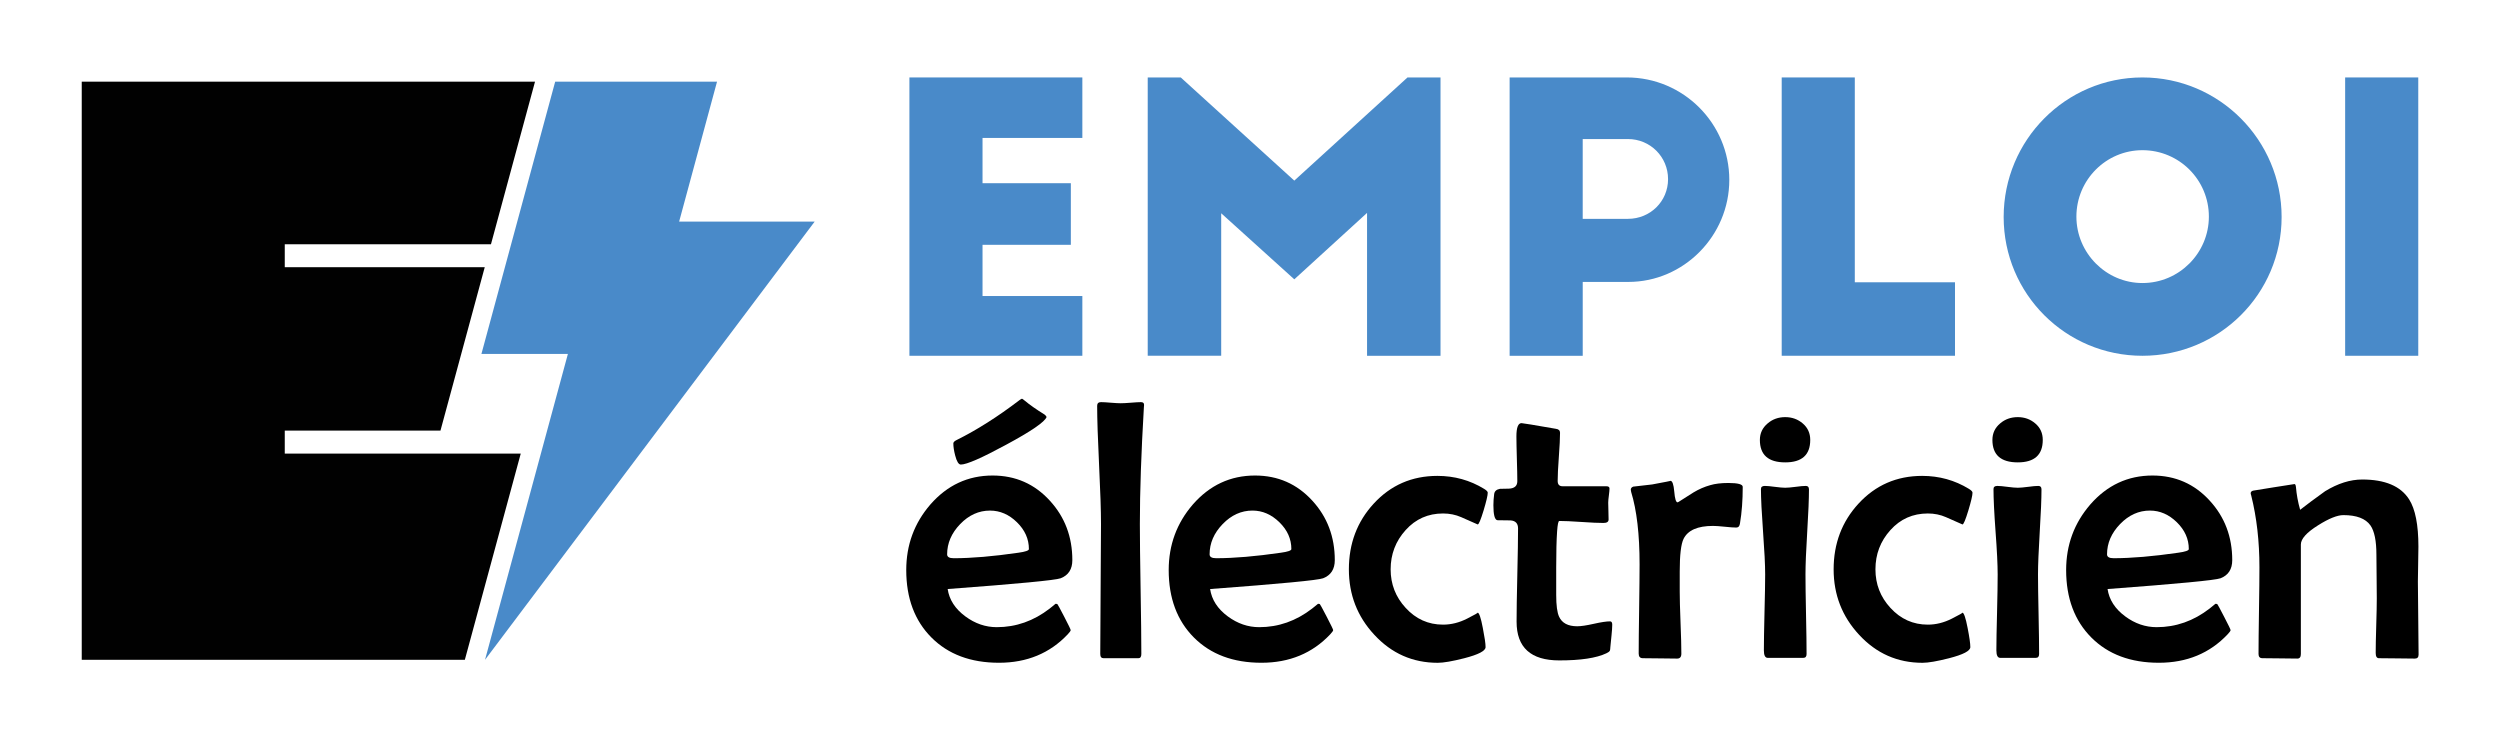
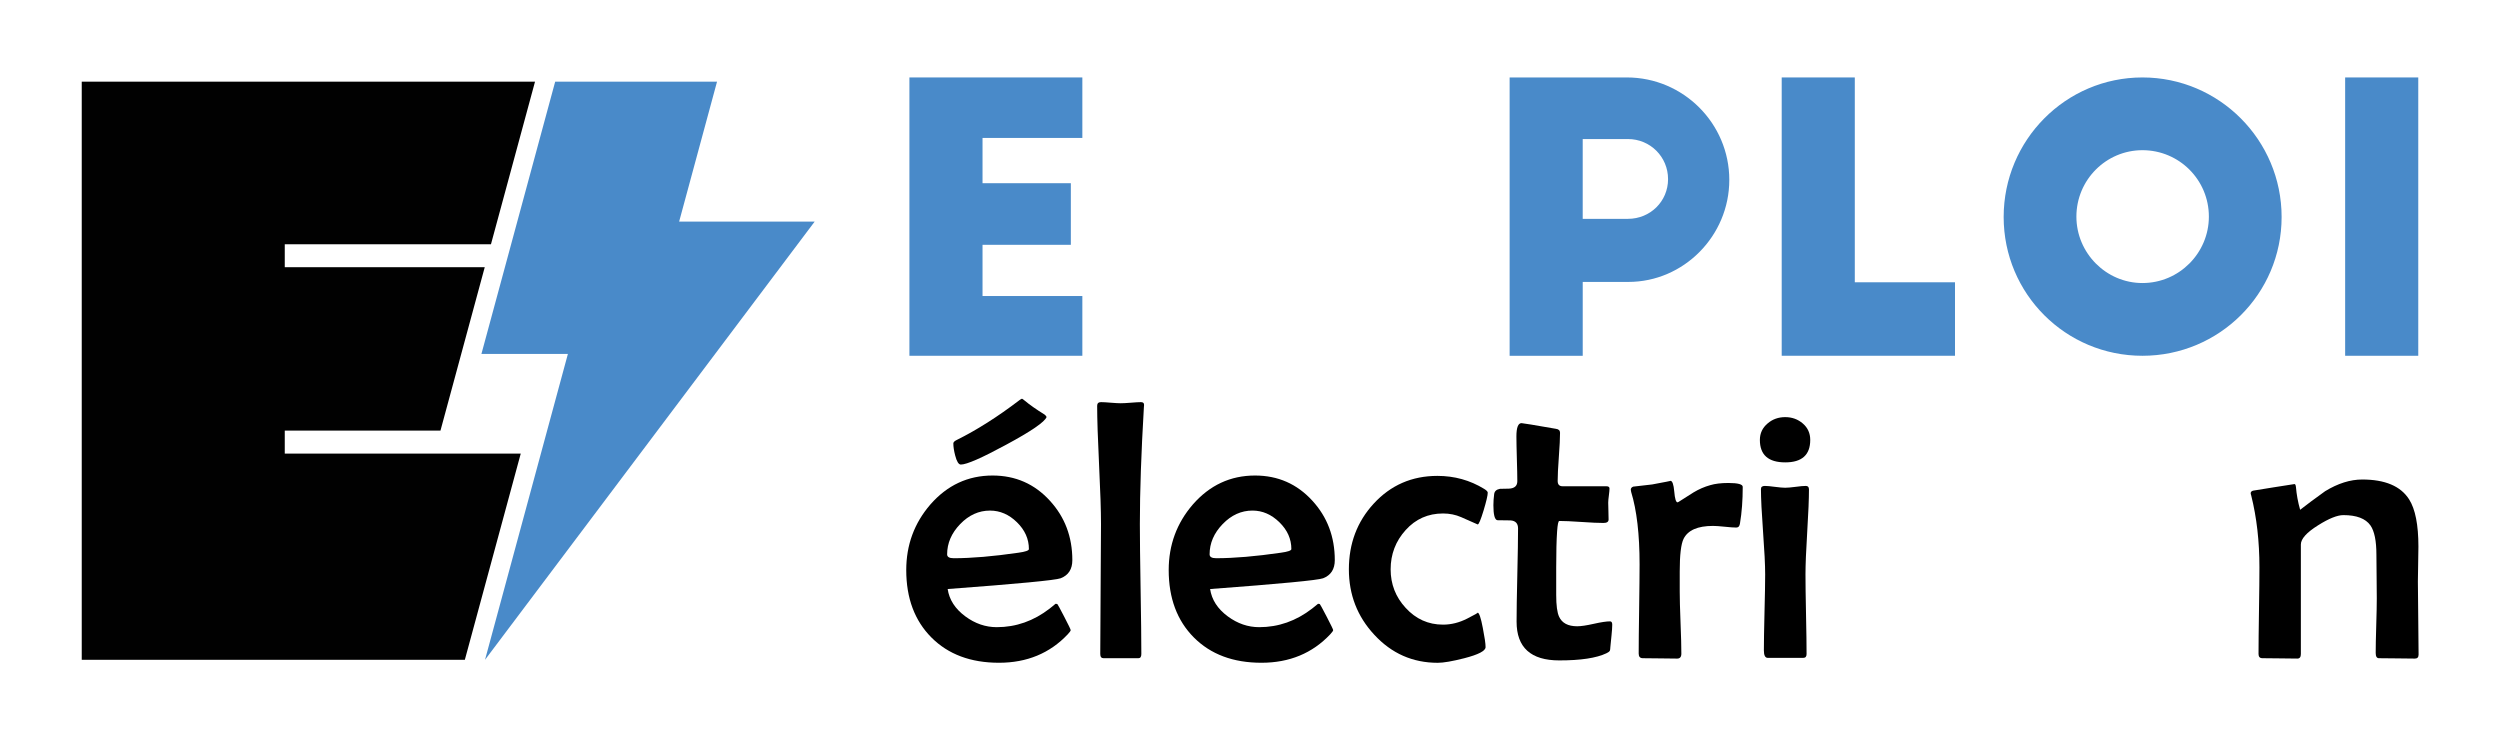
<svg xmlns="http://www.w3.org/2000/svg" version="1.1" baseProfile="tiny" id="Calque_1" x="0px" y="0px" width="200px" height="60px" viewBox="0 0 200 60" xml:space="preserve">
  <g>
    <path fill="#498AC9" d="M72.753,6.196h13.835v4.839h-7.986v3.622h7.065v4.928h-7.065v4.097h7.986v4.78H72.753V6.196z" />
-     <path fill="#498AC9" d="M103.543,14.449l9.056-8.253h2.642v22.266h-5.877v-11.43l-5.82,5.314l-5.848-5.285v11.4h-5.878V6.196h2.642   L103.543,14.449z" />
    <path fill="#498AC9" d="M120.77,6.196h9.381c4.512,0,8.193,3.681,8.193,8.194c0,4.482-3.65,8.164-8.074,8.164h-3.652v5.908h-5.848   V6.196z M126.617,17.507h3.622c1.781,0,3.206-1.396,3.206-3.177c0-1.781-1.425-3.206-3.206-3.206h-3.622V17.507z" />
    <path fill="#498AC9" d="M142.535,6.196h5.849v16.387h8.016v5.878h-13.864V6.196z" />
    <path fill="#498AC9" d="M171.396,6.196c6.146,0,11.133,5.017,11.133,11.163c0,6.145-4.986,11.103-11.133,11.103   c-6.145,0-11.103-4.958-11.103-11.103C160.293,11.213,165.251,6.196,171.396,6.196z M171.396,12.015   c-2.909,0-5.284,2.375-5.284,5.314c0,2.91,2.375,5.314,5.284,5.314c2.94,0,5.314-2.404,5.314-5.314   C176.71,14.39,174.336,12.015,171.396,12.015z" />
    <path fill="#498AC9" d="M187.612,6.196h5.849v22.266h-5.849V6.196z" />
  </g>
  <polygon fill="#010101" points="37.187,52.785 6.539,52.785 6.539,6.532 42.802,6.532 39.277,19.54 22.781,19.54 22.781,21.378   38.779,21.378 35.237,34.45 22.781,34.45 22.781,36.289 41.659,36.289 37.187,52.785 " />
  <polygon fill-rule="evenodd" fill="#498AC9" points="54.331,17.727 65.174,17.727 38.801,52.785 45.431,28.317 38.513,28.317   44.415,6.532 57.363,6.532 54.331,17.727 " />
  <g>
    <path d="M85.787,44.815c0,0.721-0.312,1.204-0.935,1.447c-0.419,0.156-3.432,0.443-9.038,0.861c0.126,0.857,0.599,1.587,1.417,2.19   c0.778,0.575,1.615,0.861,2.511,0.861c1.538,0,2.95-0.496,4.234-1.489c0.155-0.128,0.312-0.252,0.467-0.38   c0.078,0,0.128,0.01,0.153,0.03c0.024,0.02,0.207,0.356,0.548,1.014c0.34,0.656,0.511,1.009,0.511,1.06   c0,0.057-0.078,0.17-0.234,0.335c-1.431,1.518-3.266,2.277-5.504,2.277c-2.258,0-4.059-0.673-5.402-2.021   c-1.344-1.349-2.015-3.147-2.015-5.396c0-2.007,0.642-3.752,1.927-5.241c1.354-1.549,3.013-2.321,4.979-2.321   c1.83,0,3.359,0.671,4.584,2.015C85.188,41.362,85.787,42.947,85.787,44.815z M82.312,43.927c0-0.81-0.319-1.522-0.956-2.146   S80,40.847,79.202,40.847c-0.896,0-1.692,0.359-2.388,1.08c-0.695,0.721-1.043,1.528-1.043,2.423c0,0.205,0.175,0.308,0.525,0.308   c1.441,0,3.164-0.148,5.169-0.439C82.03,44.142,82.312,44.043,82.312,43.927z M83.729,33.357c-0.146,0.396-1.222,1.136-3.228,2.216   c-1.957,1.063-3.168,1.592-3.636,1.592c-0.175,0-0.326-0.243-0.452-0.73c-0.098-0.379-0.146-0.7-0.146-0.964   c0-0.095,0.093-0.188,0.277-0.276c1.606-0.798,3.271-1.854,4.994-3.168c0.039-0.038,0.112-0.081,0.219-0.132   c0.048,0.021,0.111,0.064,0.189,0.132c0.418,0.351,0.958,0.729,1.621,1.139C83.616,33.195,83.67,33.259,83.729,33.357z" />
    <path d="M91.525,32.405l-0.015,0.191c-0.213,3.62-0.321,6.731-0.321,9.33c0,1.157,0.02,2.892,0.059,5.204s0.059,4.043,0.059,5.191   c0,0.224-0.078,0.336-0.234,0.336h-2.789c-0.175,0-0.263-0.112-0.263-0.336c0-1.148,0.01-2.879,0.029-5.191   c0.02-2.313,0.03-4.047,0.03-5.204c0-1.054-0.051-2.631-0.154-4.739c-0.102-2.107-0.153-3.682-0.153-4.723   c0-0.195,0.102-0.293,0.307-0.293c0.175,0,0.438,0.017,0.788,0.046c0.351,0.029,0.613,0.043,0.789,0.043   c0.185,0,0.458-0.014,0.817-0.043c0.361-0.029,0.628-0.046,0.803-0.046S91.535,32.252,91.525,32.405z" />
    <path d="M106.783,44.815c0,0.721-0.313,1.204-0.935,1.447c-0.419,0.156-3.432,0.443-9.039,0.861c0.127,0.857,0.6,1.587,1.417,2.19   c0.78,0.575,1.617,0.861,2.512,0.861c1.537,0,2.95-0.496,4.234-1.489c0.157-0.128,0.312-0.252,0.469-0.38   c0.077,0,0.127,0.01,0.152,0.03c0.024,0.02,0.207,0.356,0.549,1.014c0.34,0.656,0.511,1.009,0.511,1.06   c0,0.057-0.08,0.17-0.234,0.335c-1.43,1.518-3.265,2.277-5.505,2.277c-2.258,0-4.058-0.673-5.402-2.021   c-1.344-1.349-2.016-3.147-2.016-5.396c0-2.007,0.643-3.752,1.927-5.241c1.354-1.549,3.013-2.321,4.98-2.321   c1.83,0,3.358,0.671,4.586,2.015C106.186,41.362,106.783,42.947,106.783,44.815z M103.309,43.927c0-0.81-0.318-1.522-0.957-2.146   c-0.637-0.623-1.355-0.935-2.153-0.935c-0.896,0-1.692,0.359-2.387,1.08c-0.696,0.721-1.044,1.528-1.044,2.423   c0,0.205,0.175,0.308,0.525,0.308c1.442,0,3.166-0.148,5.171-0.439C103.026,44.142,103.309,44.043,103.309,43.927z" />
    <path d="M119.02,39.414c0,0.213-0.113,0.691-0.336,1.433c-0.226,0.738-0.38,1.109-0.468,1.109   c-0.438-0.196-0.879-0.392-1.321-0.584c-0.444-0.195-0.928-0.294-1.454-0.294c-1.194,0-2.194,0.442-2.992,1.331   c-0.798,0.884-1.198,1.932-1.198,3.137c0,1.189,0.4,2.215,1.198,3.08c0.816,0.896,1.814,1.345,2.992,1.345   c0.654,0,1.297-0.159,1.929-0.481c0.633-0.32,0.91-0.482,0.833-0.482c0.126,0,0.268,0.41,0.422,1.228   c0.146,0.739,0.221,1.251,0.221,1.532c0,0.303-0.57,0.599-1.709,0.892c-0.953,0.243-1.66,0.364-2.117,0.364   c-2.006,0-3.7-0.748-5.082-2.249c-1.354-1.459-2.028-3.201-2.028-5.228c0-2.063,0.661-3.815,1.985-5.255   c1.361-1.48,3.061-2.221,5.096-2.221c1.363,0,2.609,0.346,3.737,1.037C118.923,39.226,119.02,39.328,119.02,39.414z" />
    <path d="M128.979,49.971c0,0.214-0.021,0.507-0.059,0.875c-0.048,0.46-0.078,0.755-0.089,0.892   c-0.009,0.175-0.022,0.282-0.043,0.32c-0.039,0.069-0.132,0.137-0.277,0.205c-0.799,0.38-2.054,0.57-3.768,0.57   c-2.277,0-3.416-1.032-3.416-3.097c0-0.825,0.019-2.069,0.058-3.729c0.038-1.66,0.059-2.904,0.059-3.73   c0-0.401-0.199-0.614-0.598-0.645c-0.362,0-0.716-0.005-1.065-0.014c-0.206-0.048-0.309-0.447-0.309-1.197   c0-0.282,0.021-0.578,0.061-0.891c0.029-0.233,0.184-0.374,0.466-0.424c0.243,0,0.481-0.005,0.716-0.014   c0.448-0.021,0.671-0.219,0.671-0.599c0-0.391-0.013-0.984-0.037-1.783c-0.022-0.797-0.036-1.395-0.036-1.795   c0-0.71,0.137-1.064,0.409-1.064c0.089,0,1.003,0.149,2.745,0.453c0.225,0.026,0.336,0.135,0.336,0.319   c0,0.428-0.031,1.071-0.095,1.928c-0.064,0.856-0.094,1.499-0.094,1.927c0,0.281,0.13,0.423,0.394,0.423h3.504   c0.166,0,0.248,0.06,0.248,0.178c0,0.116-0.017,0.303-0.051,0.561c-0.034,0.257-0.052,0.451-0.052,0.576   c0,0.147,0.005,0.37,0.016,0.672c0.009,0.304,0.014,0.527,0.014,0.672c0,0.186-0.137,0.277-0.408,0.277   c-0.391,0-0.978-0.025-1.769-0.08c-0.786-0.055-1.375-0.079-1.766-0.079c-0.078,0-0.137,0.277-0.176,0.832   c-0.048,0.691-0.072,1.66-0.072,2.906v2.173c0,0.84,0.077,1.424,0.234,1.754c0.234,0.506,0.716,0.759,1.446,0.759   c0.3,0,0.743-0.065,1.327-0.197c0.585-0.132,1.017-0.196,1.301-0.196C128.92,49.709,128.979,49.796,128.979,49.971z" />
    <path d="M139.418,38.948c0,1.07-0.072,2.044-0.219,2.919c-0.029,0.226-0.128,0.337-0.293,0.337c-0.205,0-0.514-0.022-0.928-0.066   c-0.414-0.043-0.728-0.065-0.941-0.065c-1.226,0-2.01,0.346-2.352,1.036c-0.205,0.418-0.307,1.29-0.307,2.613v1.607   c0,0.545,0.021,1.37,0.065,2.482c0.046,1.109,0.065,1.936,0.065,2.481c0,0.263-0.111,0.395-0.332,0.395   c-0.304,0-0.762-0.007-1.375-0.016c-0.613-0.01-1.07-0.014-1.373-0.014c-0.223,0-0.333-0.123-0.333-0.365   c0-0.789,0.011-1.977,0.036-3.564c0.022-1.584,0.036-2.778,0.036-3.575c0-2.404-0.226-4.336-0.674-5.796   c-0.018-0.08-0.03-0.137-0.03-0.178c0-0.116,0.064-0.197,0.192-0.248c0.359-0.039,0.865-0.095,1.519-0.175   c1.051-0.194,1.537-0.291,1.459-0.291c0.155,0,0.258,0.286,0.308,0.862c0.048,0.572,0.137,0.861,0.262,0.861   c0.021,0,0.046-0.011,0.075-0.03c0.397-0.255,0.798-0.507,1.195-0.759c0.439-0.264,0.887-0.458,1.344-0.585   c0.38-0.115,0.866-0.175,1.461-0.175C139.038,38.641,139.418,38.743,139.418,38.948z" />
    <path d="M144.819,35.194c0,1.198-0.665,1.796-2,1.796c-1.354,0-2.029-0.598-2.029-1.796c0-0.535,0.21-0.978,0.63-1.328   c0.388-0.33,0.854-0.496,1.399-0.496s1.014,0.171,1.409,0.512C144.622,34.221,144.819,34.659,144.819,35.194z M144.717,39.152   c0,0.748-0.045,1.88-0.139,3.395c-0.094,1.513-0.139,2.649-0.139,3.409c0,0.71,0.014,1.772,0.043,3.189   c0.03,1.416,0.044,2.476,0.044,3.177c0,0.204-0.087,0.307-0.261,0.307h-2.846c-0.206,0-0.309-0.2-0.309-0.598   c0-0.674,0.017-1.683,0.05-3.031c0.035-1.349,0.053-2.363,0.053-3.044c0-0.76-0.057-1.899-0.169-3.418   c-0.11-1.517-0.168-2.656-0.168-3.415c0-0.166,0.103-0.248,0.308-0.248c0.175,0,0.445,0.022,0.809,0.073   c0.367,0.048,0.641,0.072,0.826,0.072c0.184,0,0.46-0.024,0.825-0.072c0.366-0.051,0.64-0.073,0.824-0.073   C144.636,38.875,144.717,38.966,144.717,39.152z" />
-     <path d="M157.801,39.414c0,0.213-0.111,0.691-0.336,1.433c-0.224,0.738-0.38,1.109-0.467,1.109   c-0.438-0.196-0.878-0.392-1.322-0.584c-0.441-0.195-0.927-0.294-1.451-0.294c-1.198,0-2.196,0.442-2.995,1.331   c-0.797,0.884-1.195,1.932-1.195,3.137c0,1.189,0.398,2.215,1.195,3.08c0.818,0.896,1.816,1.345,2.995,1.345   c0.652,0,1.293-0.159,1.925-0.481c0.634-0.32,0.913-0.482,0.835-0.482c0.125,0,0.266,0.41,0.424,1.228   c0.145,0.739,0.217,1.251,0.217,1.532c0,0.303-0.567,0.599-1.707,0.892c-0.955,0.243-1.659,0.364-2.117,0.364   c-2.005,0-3.699-0.748-5.081-2.249c-1.353-1.459-2.031-3.201-2.031-5.228c0-2.063,0.663-3.815,1.988-5.255   c1.362-1.48,3.06-2.221,5.095-2.221c1.362,0,2.608,0.346,3.738,1.037C157.703,39.226,157.801,39.328,157.801,39.414z" />
-     <path d="M163.421,35.194c0,1.198-0.666,1.796-1.998,1.796c-1.354,0-2.03-0.598-2.03-1.796c0-0.535,0.208-0.978,0.628-1.328   c0.389-0.33,0.856-0.496,1.402-0.496c0.544,0,1.014,0.171,1.407,0.512C163.227,34.221,163.421,34.659,163.421,35.194z    M163.319,39.152c0,0.748-0.046,1.88-0.14,3.395c-0.09,1.513-0.139,2.649-0.139,3.409c0,0.71,0.016,1.772,0.046,3.189   c0.03,1.416,0.043,2.476,0.043,3.177c0,0.204-0.089,0.307-0.264,0.307h-2.846c-0.206,0-0.309-0.2-0.309-0.598   c0-0.674,0.019-1.683,0.054-3.031c0.033-1.349,0.049-2.363,0.049-3.044c0-0.76-0.054-1.899-0.168-3.418   c-0.111-1.517-0.165-2.656-0.165-3.415c0-0.166,0.102-0.248,0.304-0.248c0.175,0,0.447,0.022,0.813,0.073   c0.363,0.048,0.639,0.072,0.825,0.072c0.184,0,0.459-0.024,0.823-0.072c0.365-0.051,0.641-0.073,0.825-0.073   C163.237,38.875,163.319,38.966,163.319,39.152z" />
-     <path d="M178.579,44.815c0,0.721-0.313,1.204-0.937,1.447c-0.417,0.156-3.431,0.443-9.037,0.861   c0.127,0.857,0.598,1.587,1.416,2.19c0.777,0.575,1.614,0.861,2.512,0.861c1.538,0,2.951-0.496,4.234-1.489   c0.154-0.128,0.313-0.252,0.467-0.38c0.077,0,0.13,0.01,0.154,0.03c0.023,0.02,0.208,0.356,0.546,1.014   c0.341,0.656,0.513,1.009,0.513,1.06c0,0.057-0.078,0.17-0.235,0.335c-1.431,1.518-3.266,2.277-5.505,2.277   c-2.257,0-4.059-0.673-5.402-2.021c-1.342-1.349-2.014-3.147-2.014-5.396c0-2.007,0.643-3.752,1.928-5.241   c1.352-1.549,3.013-2.321,4.979-2.321c1.828,0,3.358,0.671,4.583,2.015C177.98,41.362,178.579,42.947,178.579,44.815z    M175.104,43.927c0-0.81-0.32-1.522-0.957-2.146c-0.636-0.623-1.355-0.935-2.153-0.935c-0.896,0-1.691,0.359-2.388,1.08   c-0.695,0.721-1.043,1.528-1.043,2.423c0,0.205,0.175,0.308,0.525,0.308c1.439,0,3.162-0.148,5.168-0.439   C174.819,44.142,175.104,44.043,175.104,43.927z" />
    <path d="M193.487,52.365c0,0.215-0.099,0.322-0.293,0.322c-0.321,0-0.801-0.007-1.438-0.016c-0.638-0.01-1.115-0.014-1.438-0.014   c-0.175,0-0.262-0.141-0.262-0.422c0-0.479,0.014-1.203,0.043-2.177c0.03-0.974,0.044-1.703,0.044-2.192   c0-0.388-0.005-0.971-0.014-1.743c-0.012-0.772-0.016-1.355-0.016-1.743c0-1.11-0.16-1.896-0.481-2.352   c-0.391-0.547-1.11-0.819-2.161-0.819c-0.487,0-1.164,0.272-2.03,0.819c-0.914,0.571-1.372,1.084-1.372,1.531v8.762   c0,0.242-0.093,0.365-0.277,0.365c-0.311,0-0.779-0.007-1.401-0.016c-0.624-0.01-1.09-0.014-1.402-0.014   c-0.204,0-0.307-0.112-0.307-0.336c0-0.77,0.012-1.921,0.036-3.461c0.025-1.536,0.036-2.697,0.036-3.474   c0-2.074-0.217-3.986-0.656-5.74c-0.029-0.088-0.043-0.149-0.043-0.188c0-0.097,0.063-0.166,0.188-0.204   c0.068-0.011,0.625-0.101,1.674-0.271c1.045-0.171,1.594-0.257,1.642-0.257c0.06,0,0.098,0.079,0.116,0.234   c0.05,0.604,0.161,1.211,0.336,1.824c0.508-0.398,1.173-0.895,2.001-1.488c1.021-0.623,2.011-0.934,2.962-0.934   c1.831,0,3.081,0.528,3.756,1.591c0.495,0.777,0.743,2.039,0.743,3.78c0,0.304-0.007,0.765-0.021,1.389   c-0.016,0.622-0.022,1.091-0.022,1.401c0,0.65,0.009,1.626,0.029,2.921C193.476,50.738,193.487,51.714,193.487,52.365z" />
  </g>
</svg>